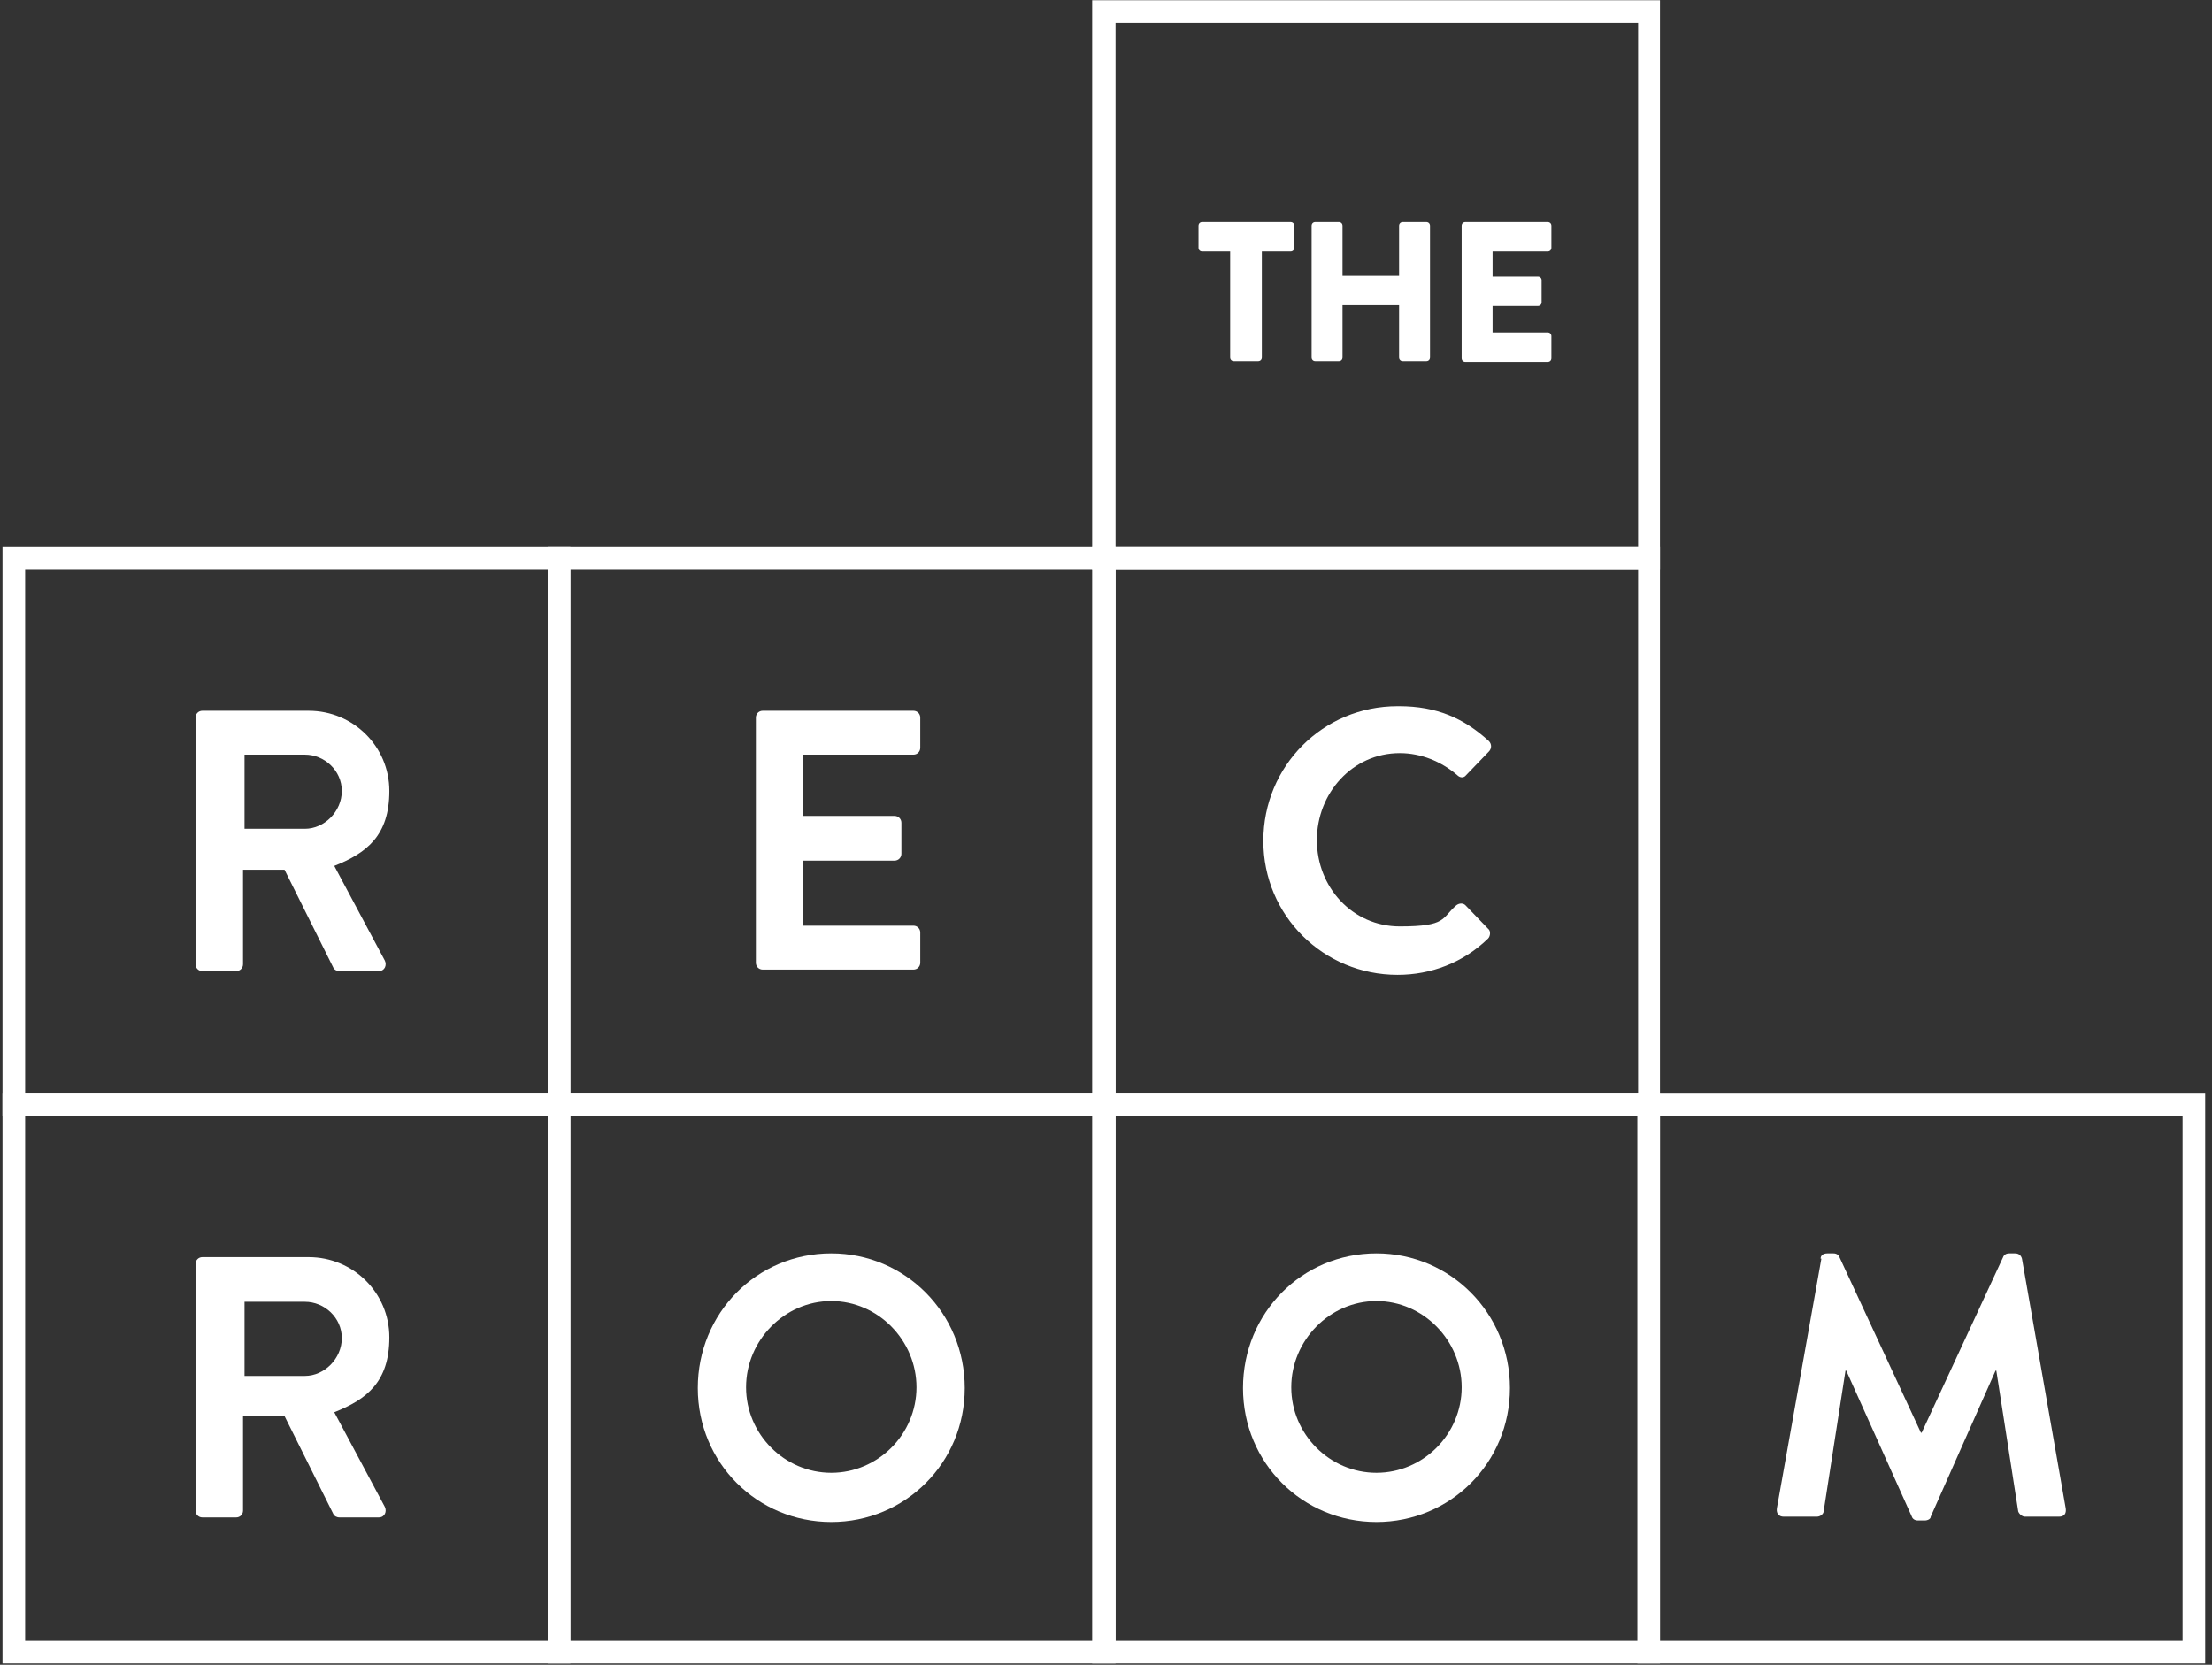
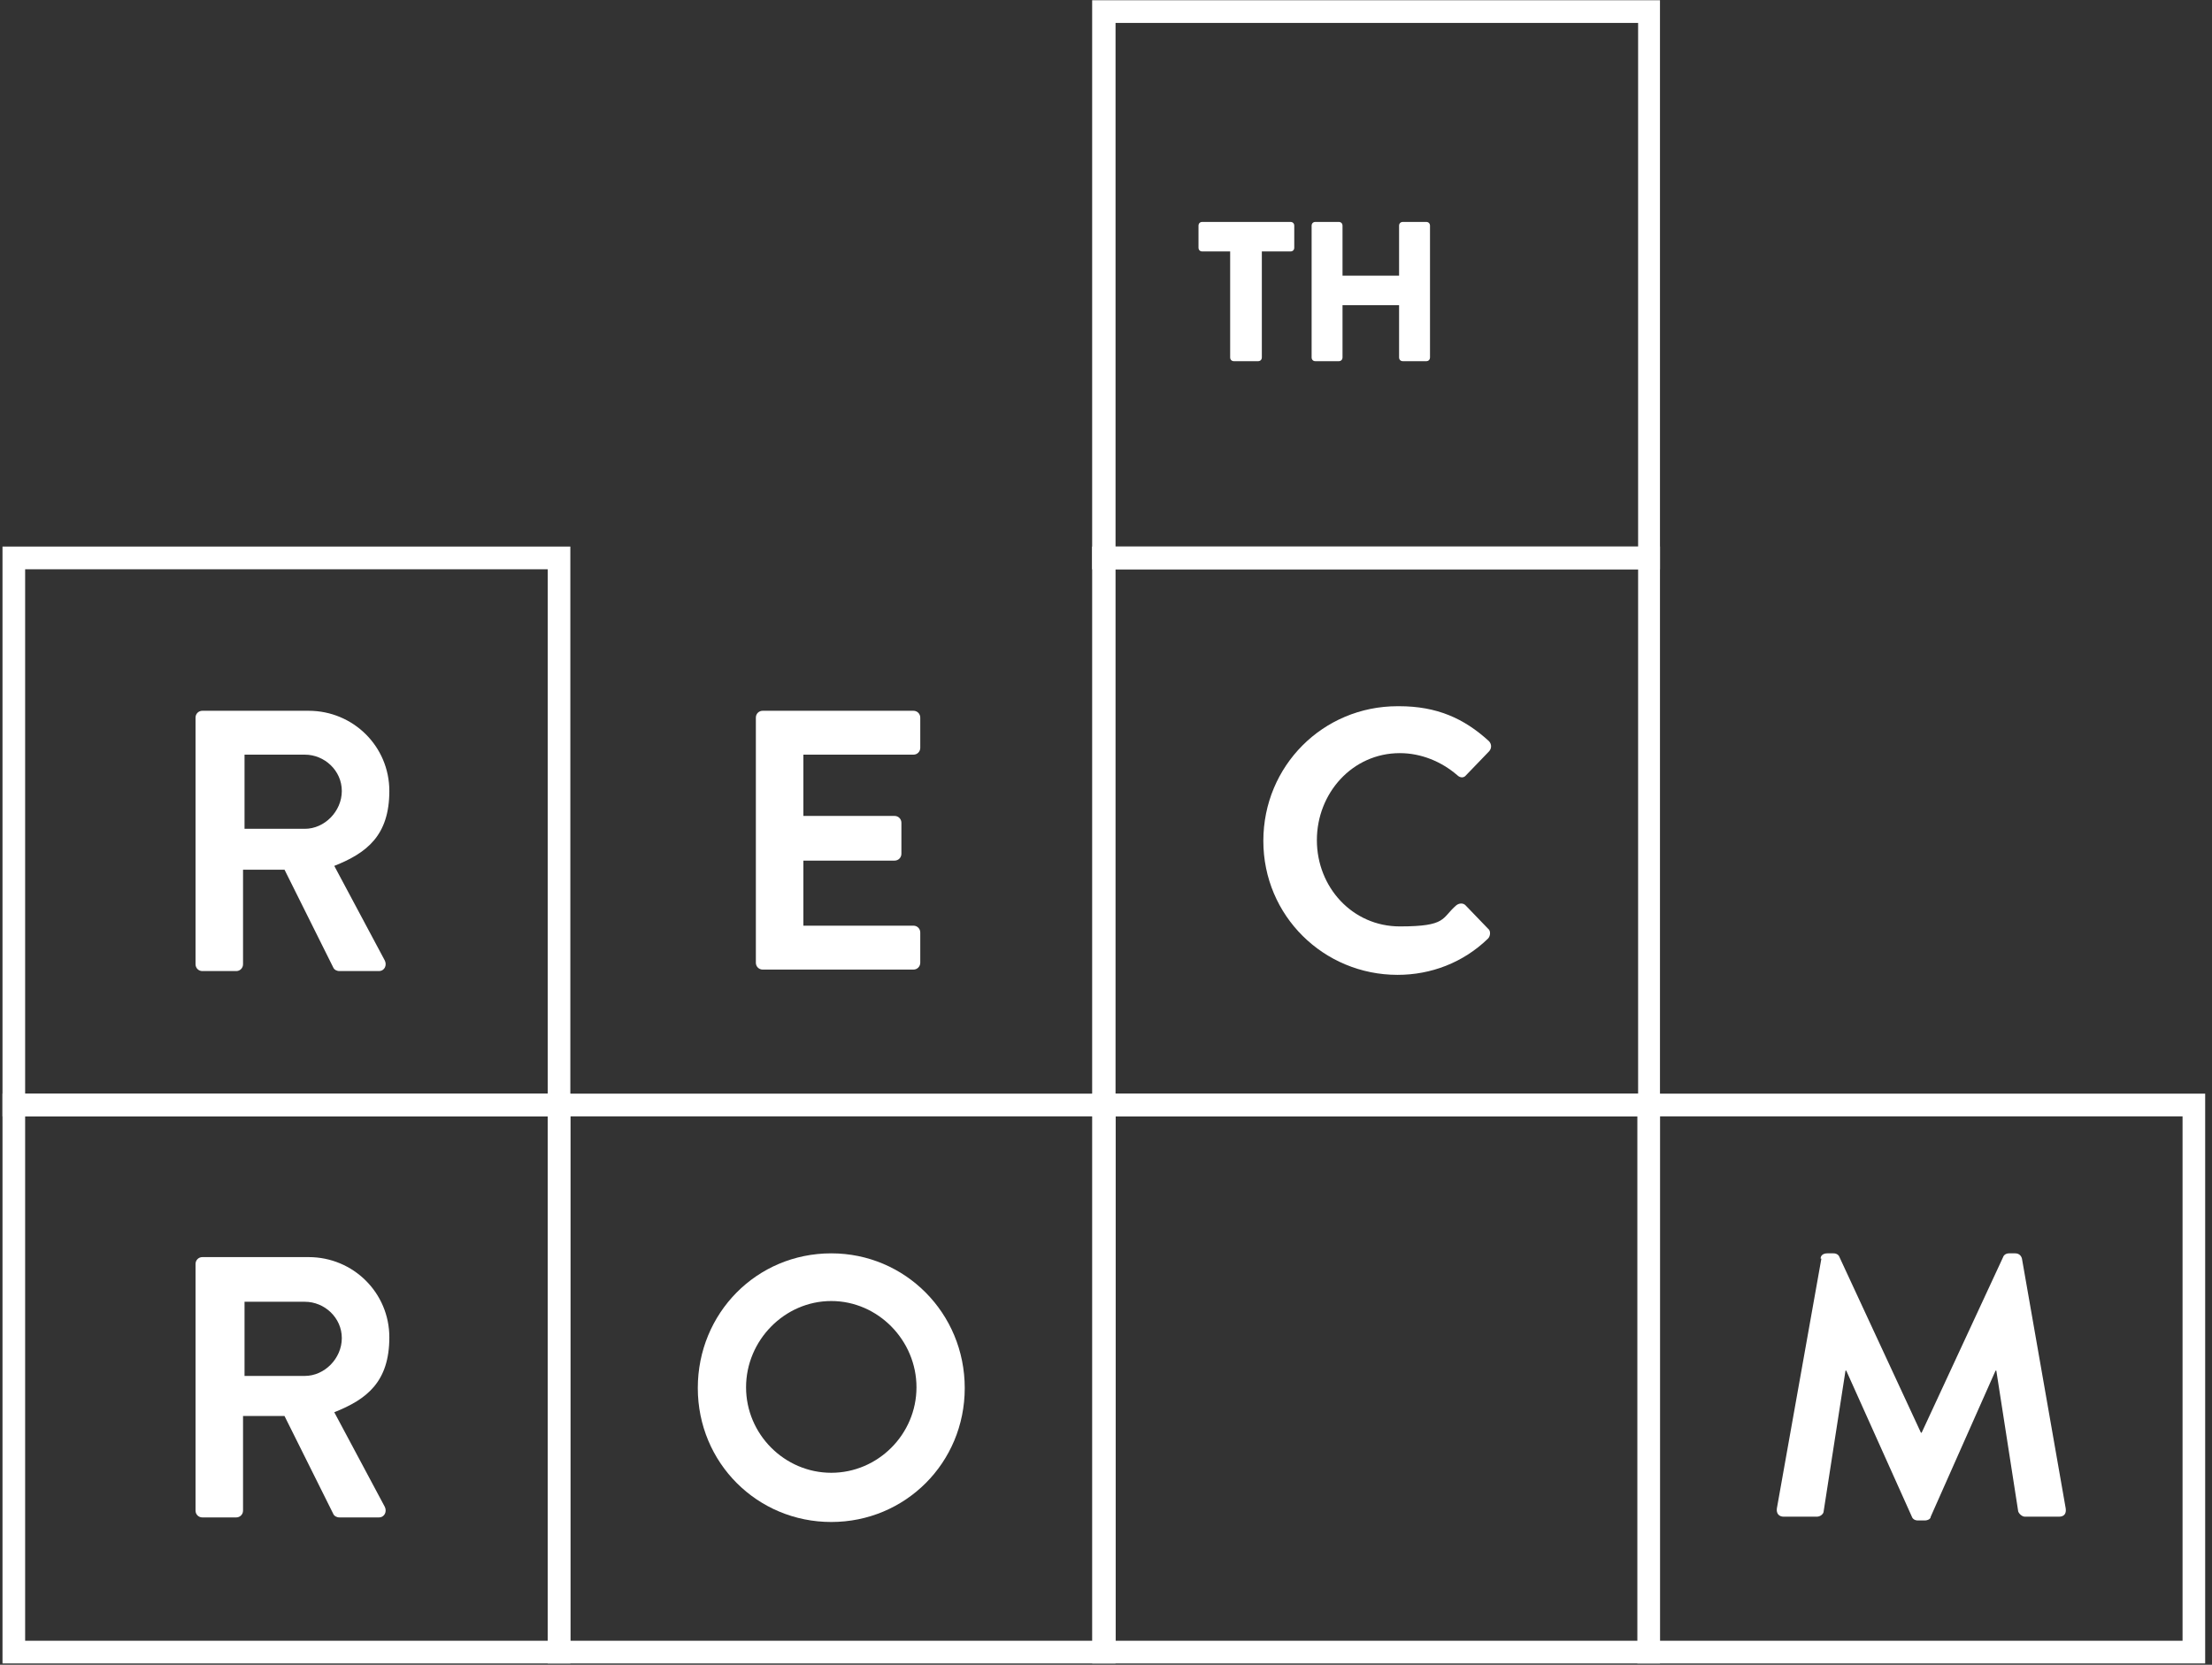
<svg xmlns="http://www.w3.org/2000/svg" width="93" height="70" viewBox="0 0 93 70" fill="none">
  <rect x="0" y="0" width="93" height="70" fill="#333333" stroke="none" />
  <g id="TheRecRoom_Stacked_Min-Size_Logo_EN_KO" clip-path="url(#clip0_6140_12179)">
    <g id="Layer 2">
      <g id="Group">
        <path id="Vector" d="M8.221 30.173C8.221 30.014 8.348 29.887 8.506 29.887H12.976C14.847 29.887 16.369 31.382 16.369 33.259C16.369 35.137 15.418 35.868 14.054 36.409L16.178 40.387C16.274 40.578 16.178 40.832 15.925 40.832H14.276C14.149 40.832 14.054 40.769 14.023 40.705L11.962 36.569H10.218V40.546C10.218 40.705 10.091 40.832 9.933 40.832H8.506C8.348 40.832 8.221 40.705 8.221 40.546V30.173ZM12.818 34.85C13.642 34.85 14.371 34.118 14.371 33.259C14.371 32.4 13.642 31.732 12.818 31.732H10.281V34.85H12.818Z" fill="white" />
        <path id="Vector_2" d="M31.779 30.173C31.779 30.014 31.906 29.887 32.065 29.887H38.406C38.564 29.887 38.691 30.014 38.691 30.173V31.446C38.691 31.605 38.564 31.732 38.406 31.732H33.777V34.309H37.613C37.772 34.309 37.898 34.437 37.898 34.596V35.9C37.898 36.059 37.772 36.187 37.613 36.187H33.777V38.923H38.406C38.564 38.923 38.691 39.05 38.691 39.209V40.482C38.691 40.641 38.564 40.769 38.406 40.769H32.065C31.906 40.769 31.779 40.641 31.779 40.482V30.109V30.173Z" fill="white" />
        <path id="Vector_3" d="M58.822 29.695C60.407 29.695 61.549 30.204 62.595 31.159C62.722 31.286 62.722 31.477 62.595 31.604L61.644 32.591C61.549 32.718 61.39 32.718 61.263 32.591C60.597 32.018 59.742 31.668 58.854 31.668C56.856 31.668 55.366 33.354 55.366 35.327C55.366 37.3 56.856 38.954 58.854 38.954C60.851 38.954 60.597 38.604 61.232 38.063C61.358 37.968 61.517 37.968 61.612 38.063L62.563 39.05C62.69 39.145 62.658 39.368 62.563 39.464C61.517 40.482 60.154 40.991 58.759 40.991C55.652 40.991 53.115 38.509 53.115 35.359C53.115 32.209 55.62 29.695 58.759 29.695H58.822Z" fill="white" />
        <path id="Vector_4" d="M8.221 53.146C8.221 52.987 8.348 52.859 8.506 52.859H12.976C14.847 52.859 16.369 54.355 16.369 56.232C16.369 58.109 15.418 58.841 14.054 59.382L16.178 63.359C16.274 63.55 16.178 63.805 15.925 63.805H14.276C14.149 63.805 14.054 63.741 14.023 63.678L11.962 59.541H10.218V63.519C10.218 63.678 10.091 63.805 9.933 63.805H8.506C8.348 63.805 8.221 63.678 8.221 63.519V53.146ZM12.818 57.855C13.642 57.855 14.371 57.123 14.371 56.264C14.371 55.405 13.642 54.737 12.818 54.737H10.281V57.855H12.818Z" fill="white" />
        <path id="Vector_5" d="M34.95 52.701C38.057 52.701 40.561 55.215 40.561 58.365C40.561 61.515 38.057 63.997 34.95 63.997C31.843 63.997 29.338 61.515 29.338 58.365C29.338 55.215 31.811 52.701 34.95 52.701ZM34.95 61.928C36.915 61.928 38.532 60.306 38.532 58.333C38.532 56.36 36.915 54.706 34.95 54.706C32.984 54.706 31.367 56.36 31.367 58.333C31.367 60.306 32.984 61.928 34.95 61.928Z" fill="white" />
-         <path id="Vector_6" d="M57.871 52.701C60.978 52.701 63.483 55.215 63.483 58.365C63.483 61.515 60.978 63.997 57.871 63.997C54.764 63.997 52.26 61.515 52.26 58.365C52.26 55.215 54.733 52.701 57.871 52.701ZM57.871 61.928C59.837 61.928 61.454 60.306 61.454 58.333C61.454 56.36 59.837 54.706 57.871 54.706C55.906 54.706 54.289 56.36 54.289 58.333C54.289 60.306 55.906 61.928 57.871 61.928Z" fill="white" />
        <g id="Group_2">
          <path id="Vector_7" d="M23.979 46.941H0.105V22.982H23.979V46.941ZM1.057 45.987H23.028V23.937H1.057V45.987Z" fill="white" />
          <path id="Vector_8" d="M69.791 23.937H45.918V0.01H69.791V23.969V23.937ZM46.901 22.983H68.872V0.964H46.901V23.014V22.983Z" fill="white" />
-           <path id="Vector_9" d="M46.901 46.941H23.027V22.982H46.901V46.941ZM23.979 45.987H45.95V23.937H23.979V45.987Z" fill="white" />
          <path id="Vector_10" d="M69.791 46.941H45.918V22.982H69.791V46.941ZM46.901 45.987H68.872V23.937H46.901V45.987Z" fill="white" />
          <path id="Vector_11" d="M23.979 69.945H0.105V45.986H23.979V69.945ZM1.057 68.991H23.028V46.941H1.057V68.991Z" fill="white" />
          <path id="Vector_12" d="M46.901 69.945H23.027V45.986H46.901V69.945ZM23.979 68.991H45.95V46.941H23.979V68.991Z" fill="white" />
          <path id="Vector_13" d="M69.791 69.945H45.918V45.986H69.791V69.945ZM46.901 68.991H68.872V46.941H46.901V68.991Z" fill="white" />
          <path id="Vector_14" d="M92.713 69.945H68.84V45.986H92.713V69.945ZM69.791 68.991H91.762V46.941H69.791V68.991Z" fill="white" />
        </g>
        <path id="Vector_15" d="M76.545 52.924C76.545 52.797 76.64 52.701 76.83 52.701H77.084C77.211 52.701 77.306 52.765 77.338 52.86L80.762 60.242H80.793L84.217 52.86C84.249 52.765 84.344 52.701 84.471 52.701H84.725C84.883 52.701 84.978 52.797 85.01 52.924L86.849 63.424C86.881 63.647 86.785 63.774 86.564 63.774H85.137C85.01 63.774 84.883 63.647 84.852 63.551L83.932 57.633H83.9L81.174 63.774C81.174 63.869 81.047 63.933 80.92 63.933H80.635C80.508 63.933 80.413 63.869 80.381 63.774L77.623 57.633H77.591L76.672 63.551C76.672 63.647 76.545 63.774 76.386 63.774H74.991C74.801 63.774 74.674 63.647 74.706 63.424L76.577 52.924H76.545Z" fill="white" />
        <g id="Group_3">
          <path id="Vector_16" d="M51.752 10.573H50.547C50.452 10.573 50.389 10.509 50.389 10.414V9.491C50.389 9.396 50.452 9.332 50.547 9.332H54.257C54.352 9.332 54.415 9.396 54.415 9.491V10.414C54.415 10.509 54.352 10.573 54.257 10.573H53.052V15.027C53.052 15.123 52.989 15.187 52.893 15.187H51.879C51.784 15.187 51.72 15.123 51.72 15.027V10.573H51.752Z" fill="white" />
          <path id="Vector_17" d="M55.145 9.491C55.145 9.396 55.208 9.332 55.303 9.332H56.286C56.381 9.332 56.444 9.396 56.444 9.491V11.591H58.822V9.491C58.822 9.396 58.886 9.332 58.981 9.332H59.964C60.059 9.332 60.122 9.396 60.122 9.491V15.027C60.122 15.123 60.059 15.187 59.964 15.187H58.981C58.886 15.187 58.822 15.123 58.822 15.027V12.832H56.444V15.027C56.444 15.123 56.381 15.187 56.286 15.187H55.303C55.208 15.187 55.145 15.123 55.145 15.027V9.491Z" fill="white" />
-           <path id="Vector_18" d="M61.453 9.491C61.453 9.396 61.517 9.332 61.612 9.332H65.067C65.163 9.332 65.226 9.396 65.226 9.491V10.414C65.226 10.509 65.163 10.573 65.067 10.573H62.753V11.623H64.655C64.75 11.623 64.814 11.687 64.814 11.782V12.705C64.814 12.8 64.75 12.864 64.655 12.864H62.753V13.977H65.067C65.163 13.977 65.226 14.041 65.226 14.137V15.059C65.226 15.155 65.163 15.218 65.067 15.218H61.612C61.517 15.218 61.453 15.155 61.453 15.059V9.523V9.491Z" fill="white" />
        </g>
      </g>
    </g>
  </g>
  <defs>
    <clipPath id="clip0_6140_12179">
      <rect width="93" height="70" fill="white" />
    </clipPath>
  </defs>
</svg>